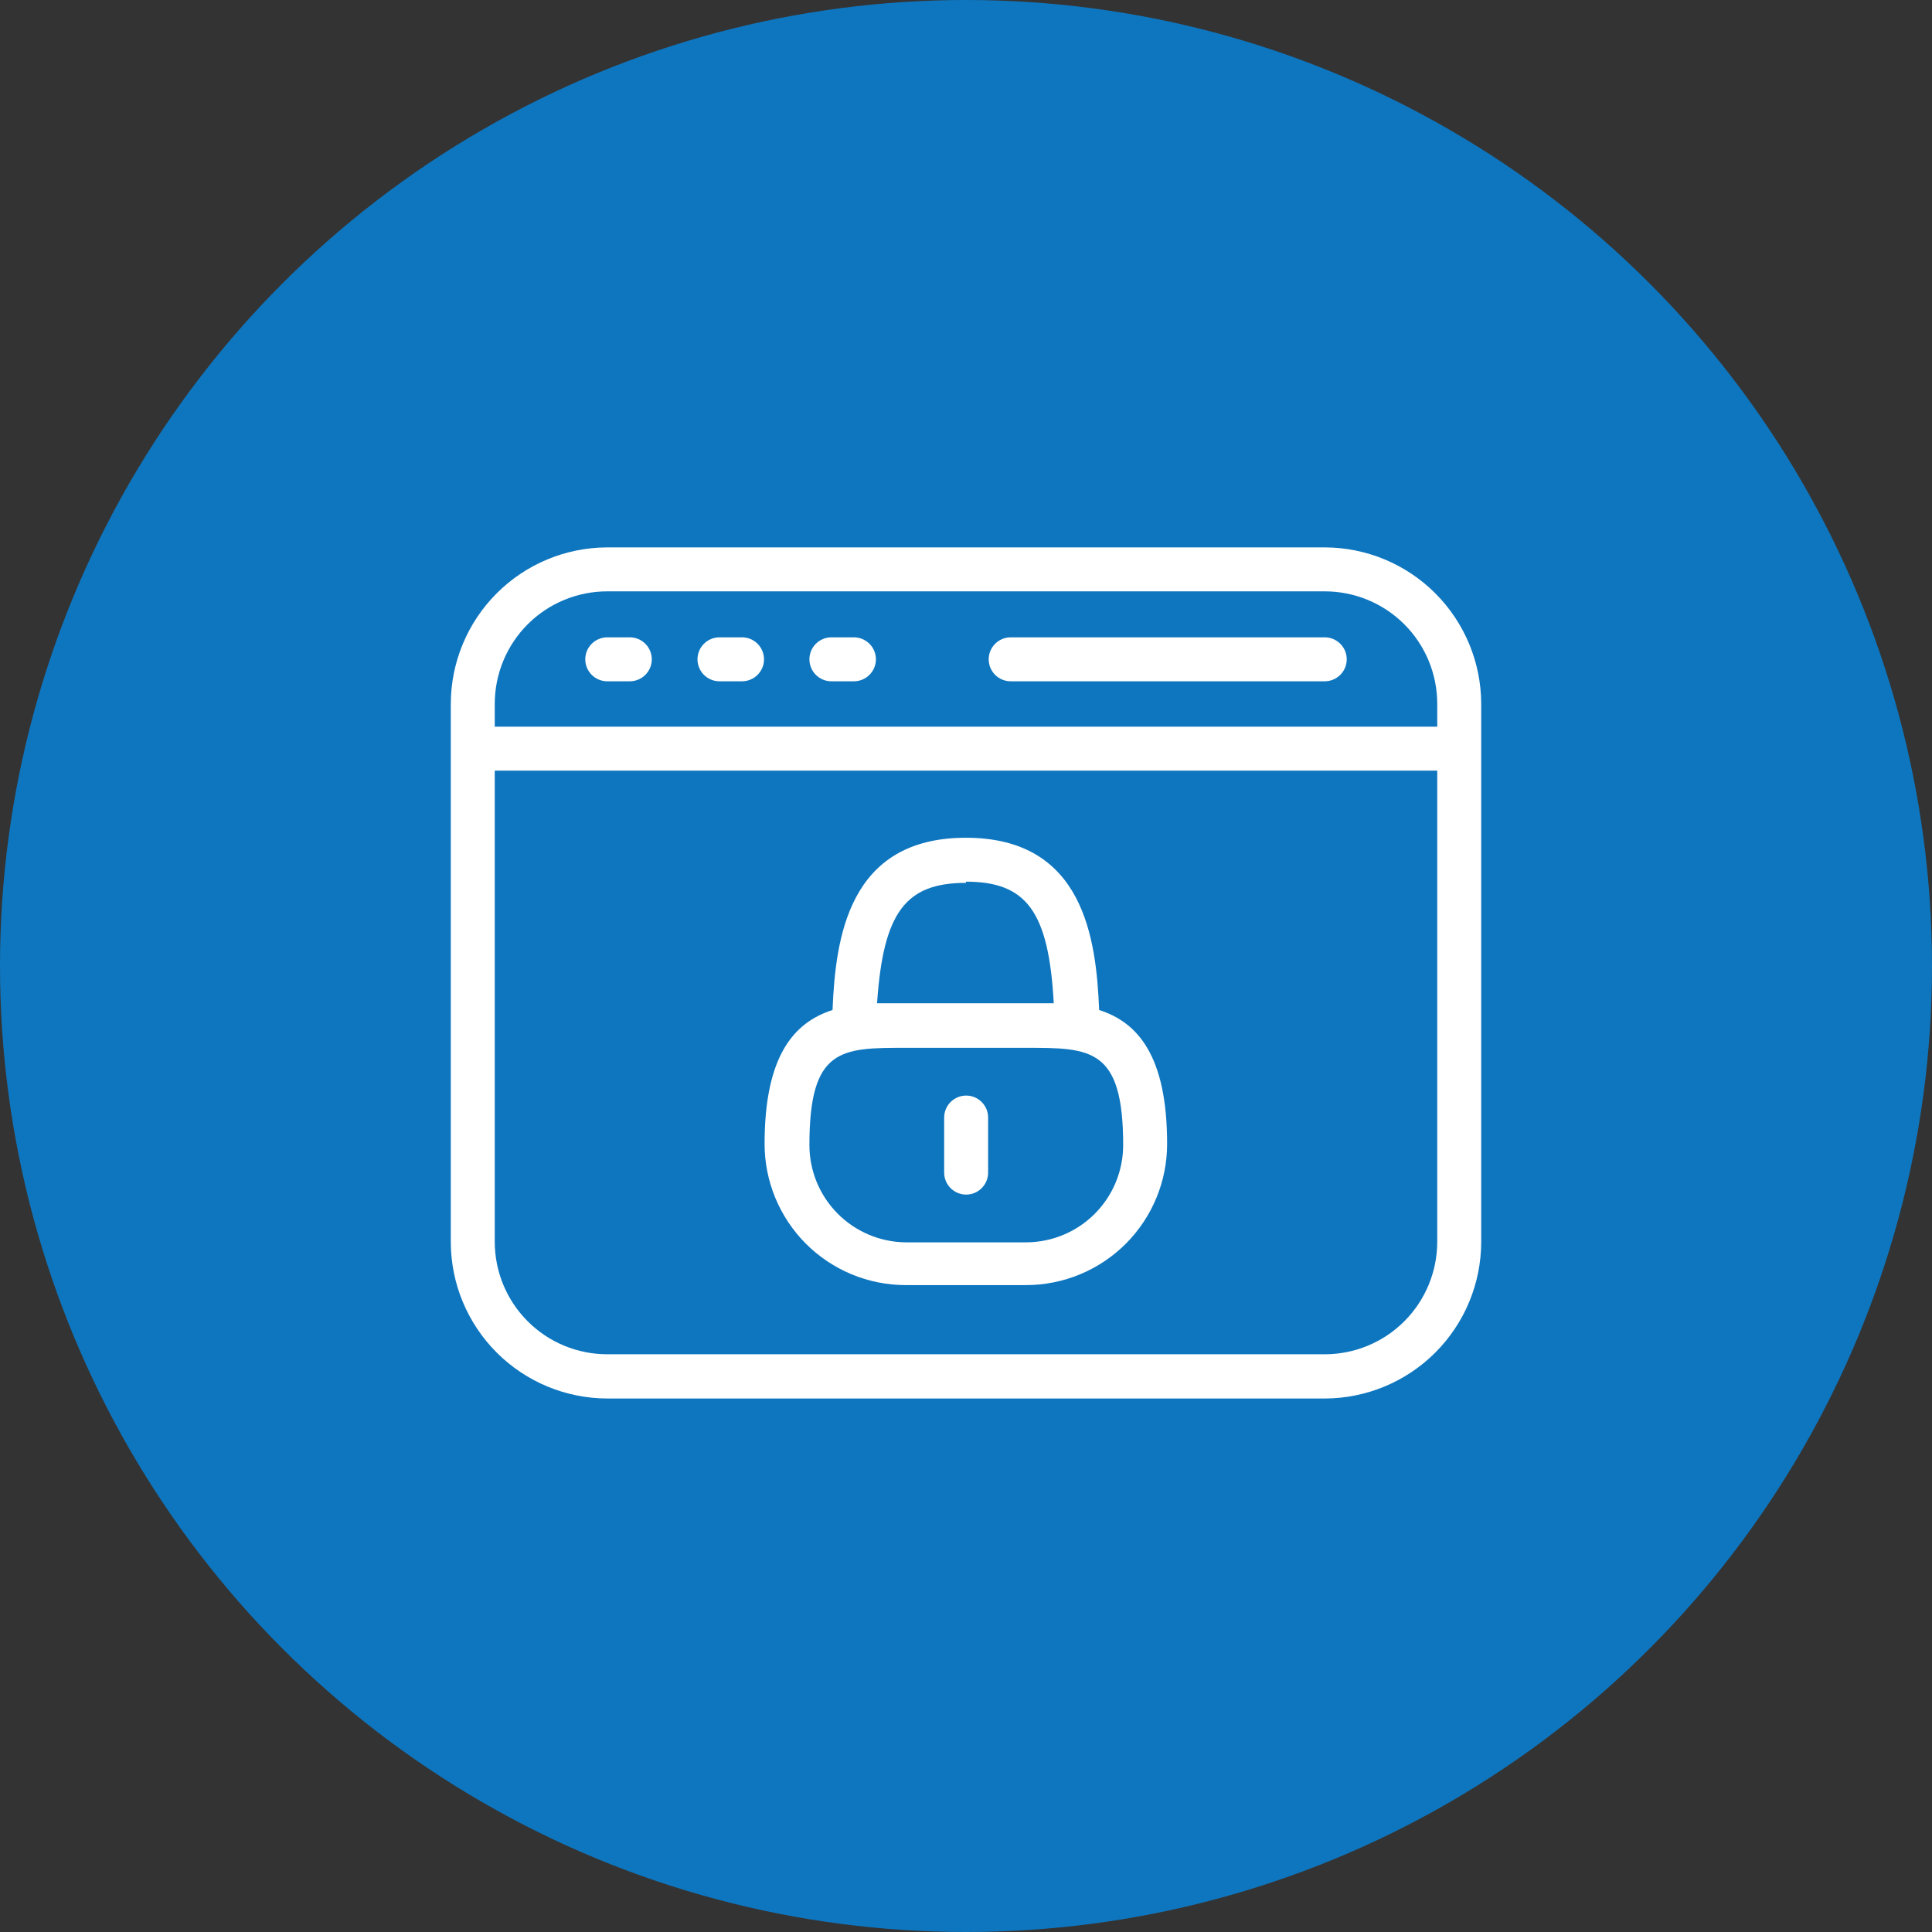
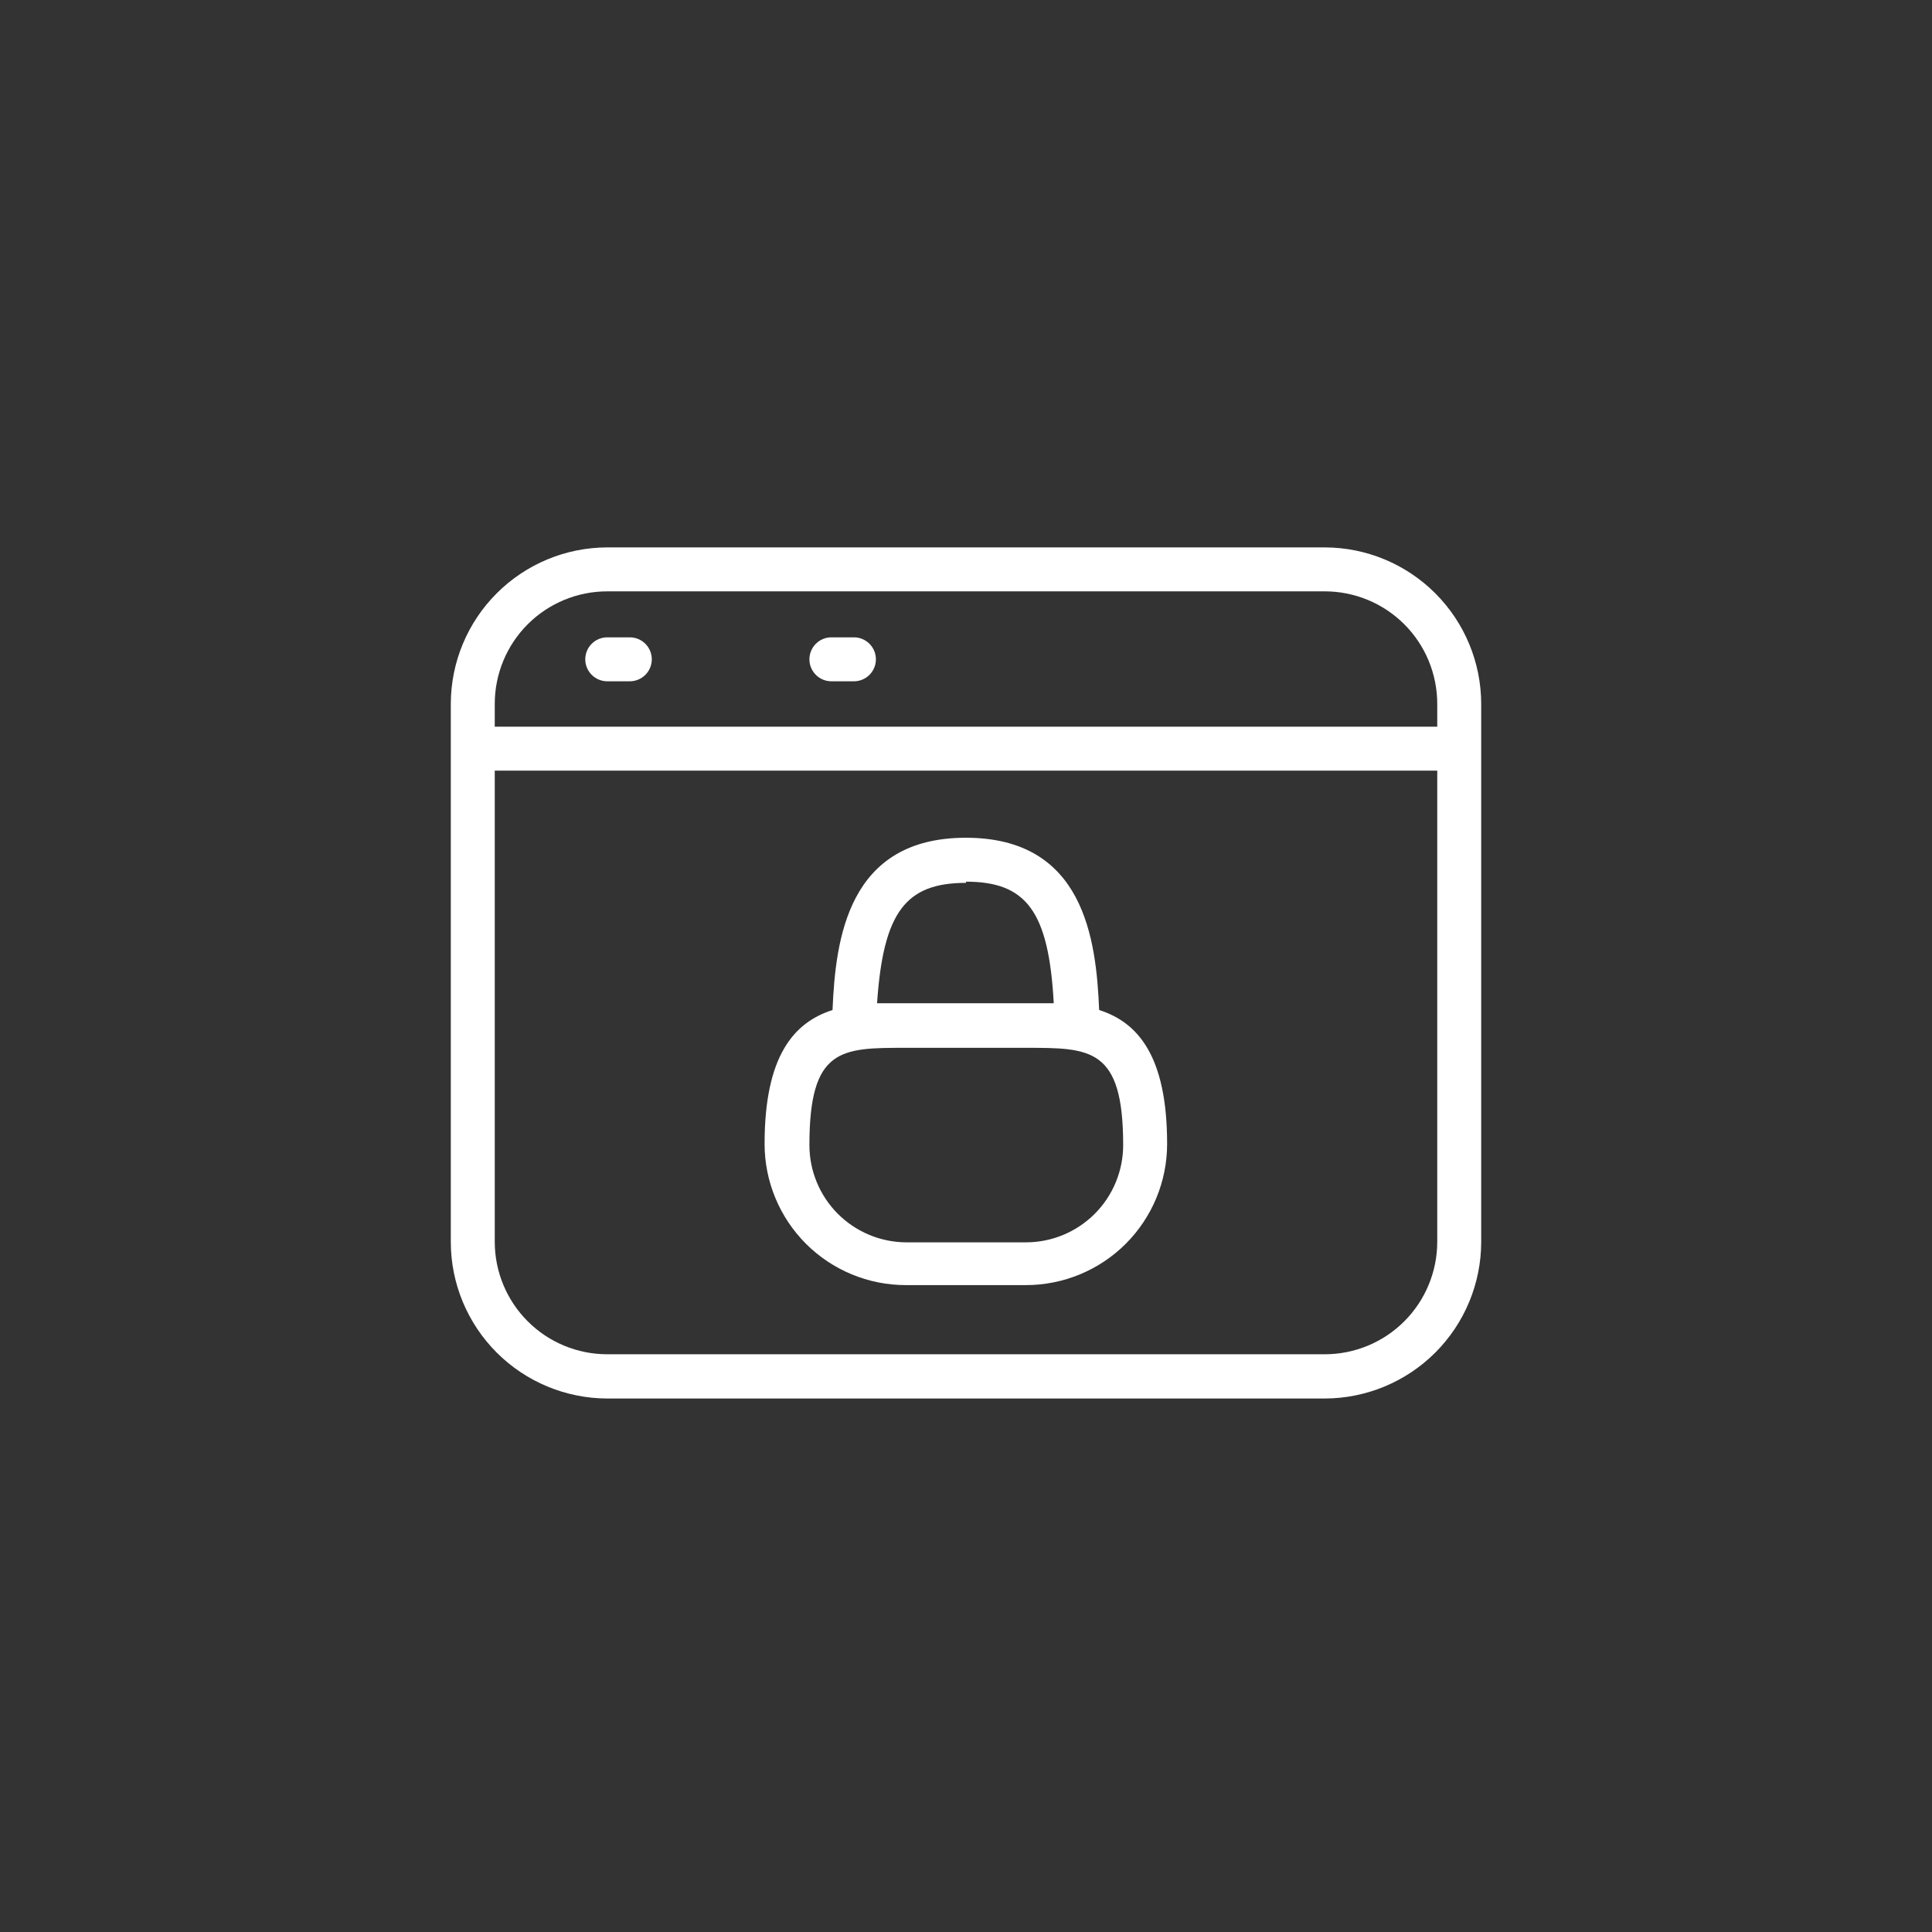
<svg xmlns="http://www.w3.org/2000/svg" width="60" height="60" viewBox="0 0 60 60" fill="none">
  <rect x="0" y="0" width="60" height="60" fill="#333333" stroke="none" />
  <g id="Group 39780">
-     <circle id="Ellipse 8" cx="30" cy="30" r="30" fill="#0E76BF" />
    <g id="Group 39778">
      <g id="Group 39777">
        <path id="Vector" d="M41.141 17H18.859C17.571 17.002 16.336 17.515 15.426 18.426C14.515 19.336 14.002 20.571 14 21.859V38.573C14.002 39.861 14.515 41.095 15.426 42.006C16.336 42.916 17.571 43.429 18.859 43.432H41.141C42.429 43.429 43.664 42.916 44.574 42.006C45.485 41.095 45.998 39.861 46 38.573V21.859C45.998 20.571 45.485 19.336 44.574 18.426C43.664 17.515 42.429 17.002 41.141 17ZM44.635 38.564C44.635 39.49 44.267 40.379 43.612 41.034C42.957 41.69 42.068 42.058 41.141 42.058H18.859C17.932 42.058 17.043 41.69 16.388 41.034C15.733 40.379 15.365 39.49 15.365 38.564V23.933H44.635V38.564ZM44.635 22.568H15.365V21.859C15.365 20.932 15.733 20.043 16.388 19.388C17.043 18.733 17.932 18.365 18.859 18.365H41.141C42.068 18.365 42.957 18.733 43.612 19.388C44.267 20.043 44.635 20.932 44.635 21.859V22.568Z" fill="white" />
-         <path id="Vector_2" d="M30.005 37.099C30.186 37.099 30.359 37.027 30.487 36.899C30.615 36.771 30.687 36.598 30.687 36.417V34.706C30.687 34.525 30.615 34.352 30.487 34.224C30.359 34.096 30.186 34.024 30.005 34.024C29.823 34.024 29.65 34.096 29.522 34.224C29.394 34.352 29.322 34.525 29.322 34.706V36.417C29.322 36.598 29.394 36.771 29.522 36.899C29.65 37.027 29.823 37.099 30.005 37.099Z" fill="white" />
        <path id="Vector_3" d="M28.13 39.91H31.861C33.024 39.91 34.139 39.448 34.962 38.626C35.784 37.803 36.246 36.688 36.246 35.525C36.246 32.795 35.336 31.749 34.135 31.367C34.044 29.156 33.662 26.017 29.995 26.017C26.329 26.017 25.947 29.165 25.855 31.367C24.664 31.749 23.745 32.777 23.745 35.525C23.745 36.688 24.207 37.803 25.029 38.626C25.852 39.448 26.967 39.91 28.13 39.91ZM29.995 27.381C31.87 27.381 32.57 28.291 32.725 31.157H27.238C27.43 28.319 28.13 27.418 30.005 27.418L29.995 27.381ZM28.13 32.541H31.861C33.871 32.541 34.881 32.541 34.881 35.561C34.881 36.362 34.563 37.131 33.997 37.697C33.43 38.264 32.662 38.582 31.861 38.582H28.13C27.334 38.575 26.572 38.253 26.012 37.688C25.451 37.122 25.137 36.358 25.137 35.561C25.137 32.541 26.119 32.541 28.13 32.541Z" fill="white" />
-         <path id="Vector_4" d="M23.044 19.793H22.343C22.163 19.793 21.989 19.865 21.861 19.993C21.733 20.121 21.661 20.295 21.661 20.476C21.661 20.657 21.733 20.83 21.861 20.958C21.989 21.086 22.163 21.158 22.343 21.158H23.044C23.225 21.158 23.399 21.086 23.527 20.958C23.655 20.83 23.727 20.657 23.727 20.476C23.727 20.295 23.655 20.121 23.527 19.993C23.399 19.865 23.225 19.793 23.044 19.793Z" fill="white" />
-         <path id="Vector_5" d="M41.141 19.793H31.387C31.206 19.793 31.033 19.865 30.905 19.993C30.777 20.121 30.705 20.295 30.705 20.476C30.705 20.657 30.777 20.83 30.905 20.958C31.033 21.086 31.206 21.158 31.387 21.158H41.141C41.322 21.158 41.496 21.086 41.624 20.958C41.752 20.83 41.824 20.657 41.824 20.476C41.824 20.295 41.752 20.121 41.624 19.993C41.496 19.865 41.322 19.793 41.141 19.793Z" fill="white" />
        <path id="Vector_6" d="M26.52 19.793H25.819C25.638 19.793 25.465 19.865 25.337 19.993C25.209 20.121 25.137 20.295 25.137 20.476C25.137 20.657 25.209 20.83 25.337 20.958C25.465 21.086 25.638 21.158 25.819 21.158H26.52C26.701 21.158 26.874 21.086 27.002 20.958C27.13 20.83 27.202 20.657 27.202 20.476C27.202 20.295 27.13 20.121 27.002 19.993C26.874 19.865 26.701 19.793 26.52 19.793Z" fill="white" />
        <path id="Vector_7" d="M19.559 19.793H18.859C18.678 19.793 18.504 19.865 18.376 19.993C18.248 20.121 18.176 20.295 18.176 20.476C18.176 20.657 18.248 20.83 18.376 20.958C18.504 21.086 18.678 21.158 18.859 21.158H19.559C19.74 21.158 19.914 21.086 20.042 20.958C20.17 20.83 20.242 20.657 20.242 20.476C20.242 20.295 20.17 20.121 20.042 19.993C19.914 19.865 19.74 19.793 19.559 19.793Z" fill="white" />
      </g>
    </g>
  </g>
</svg>